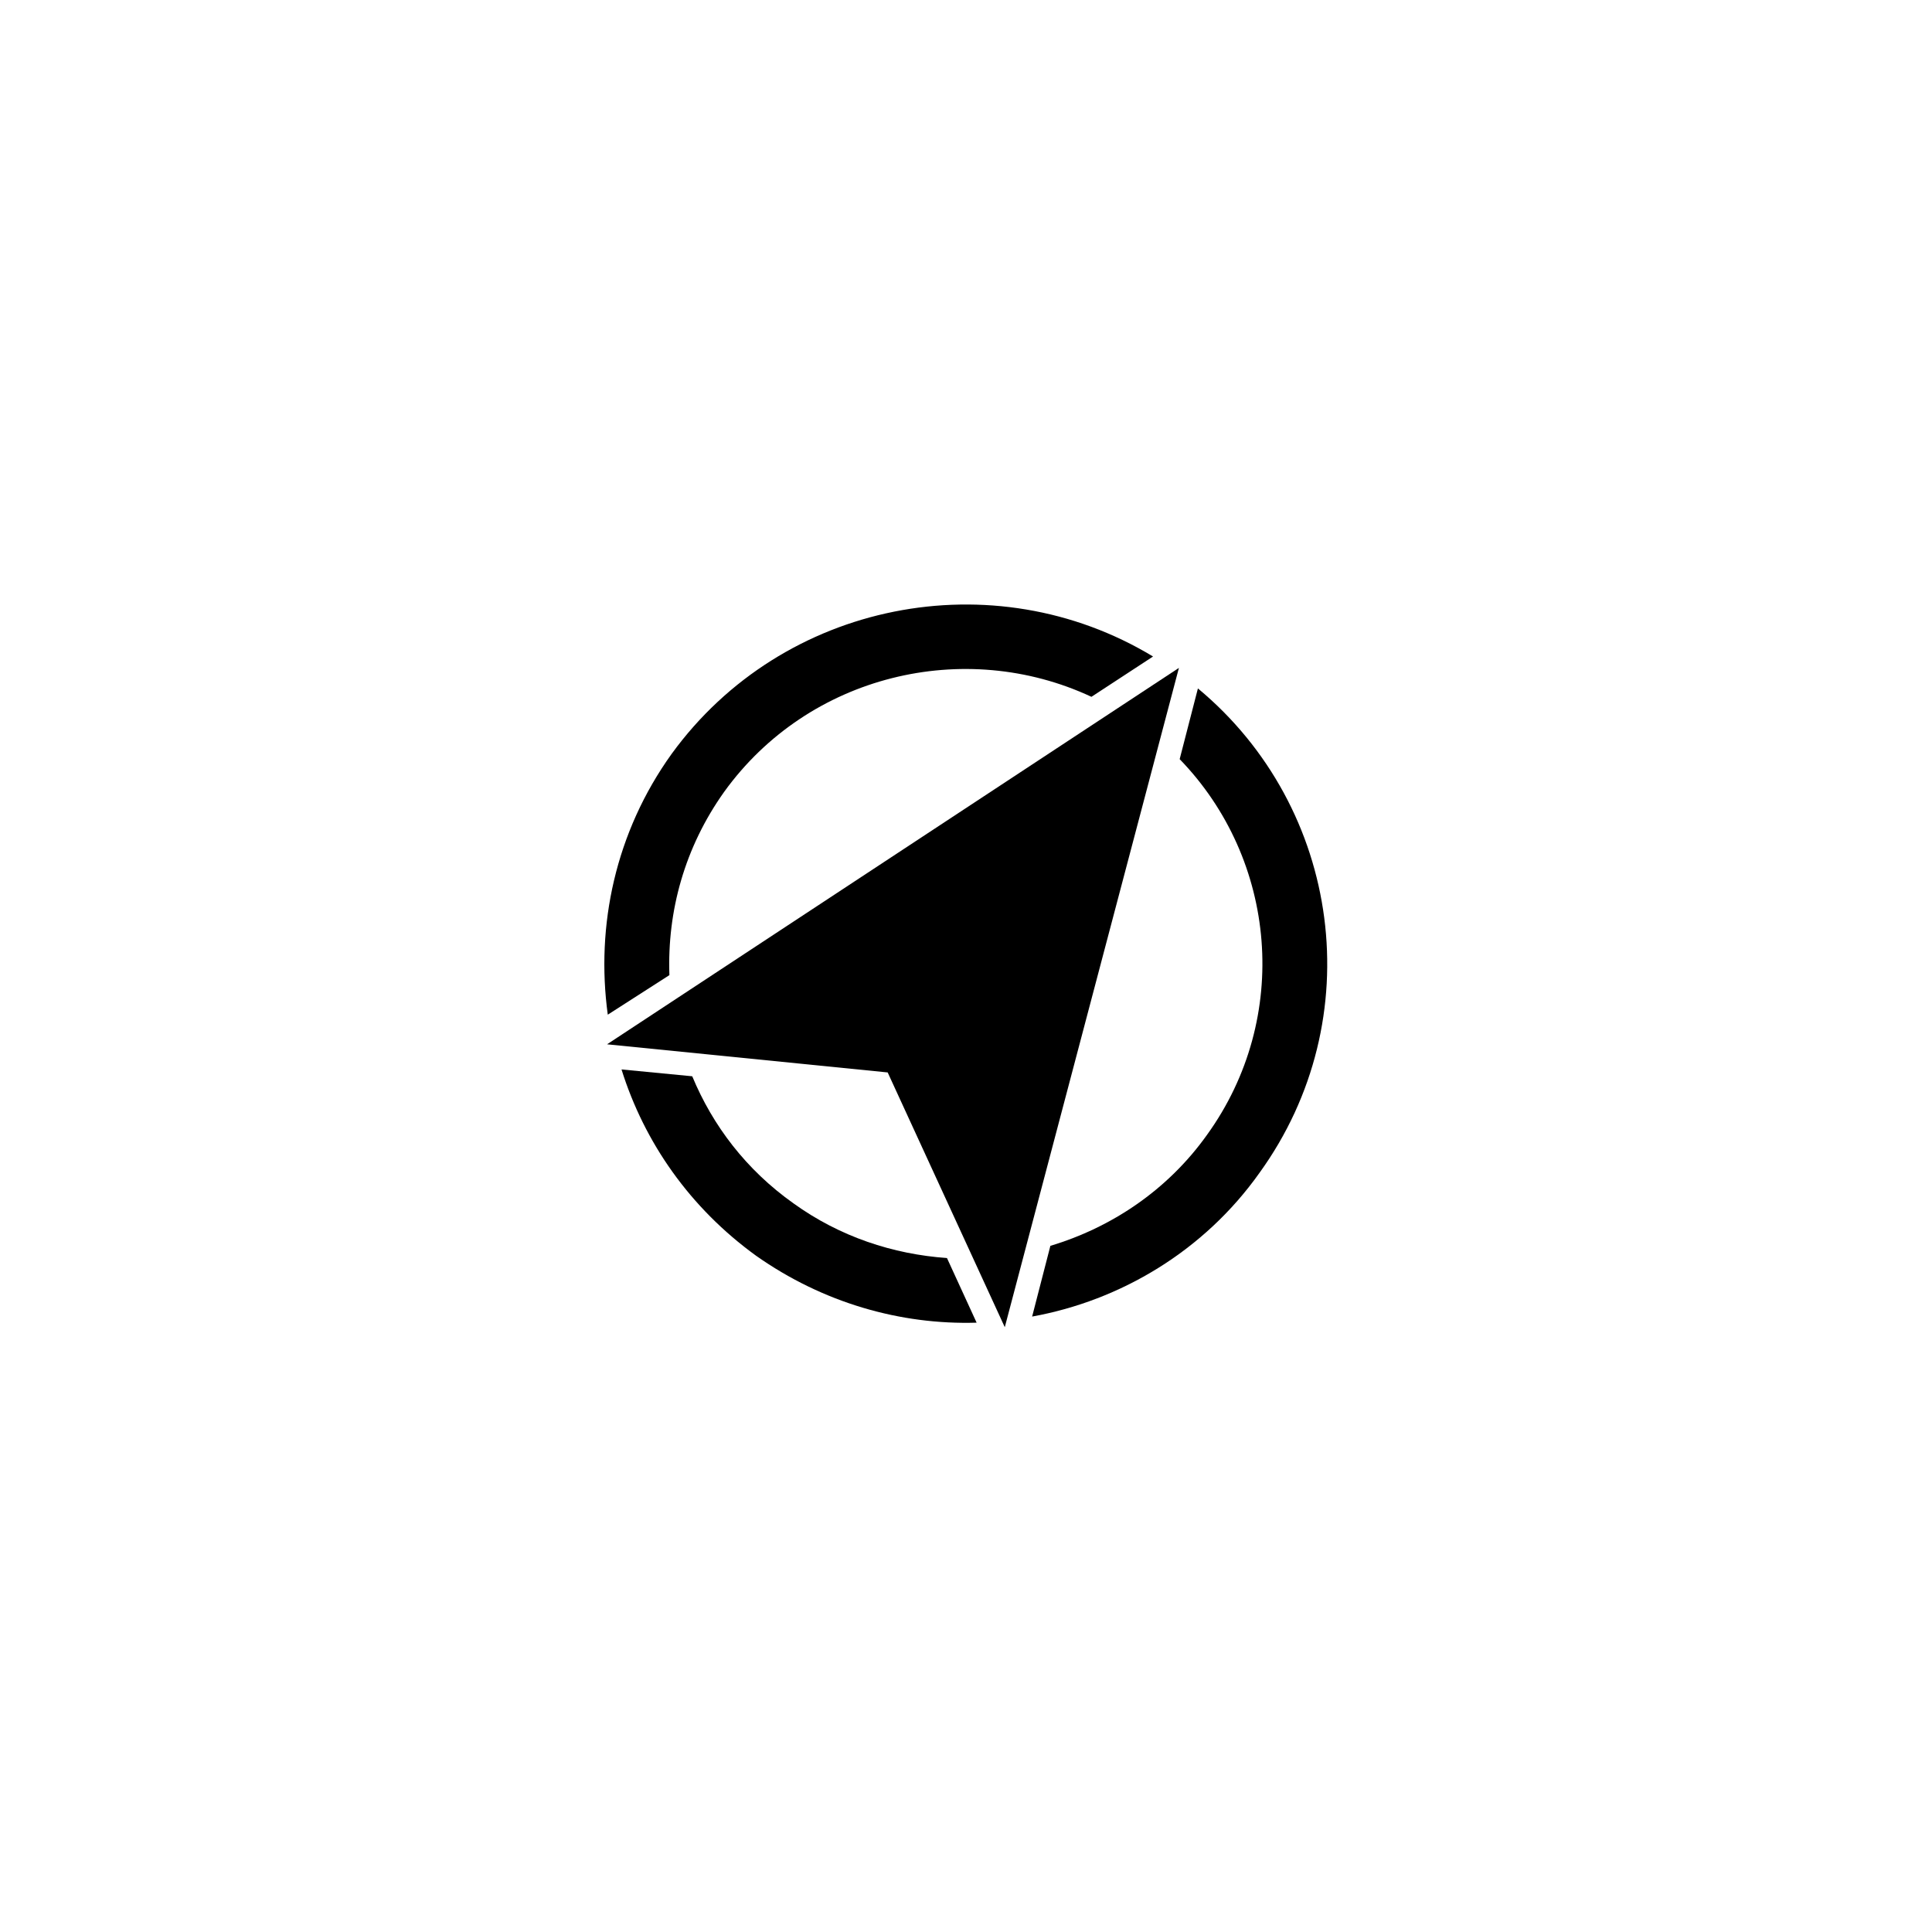
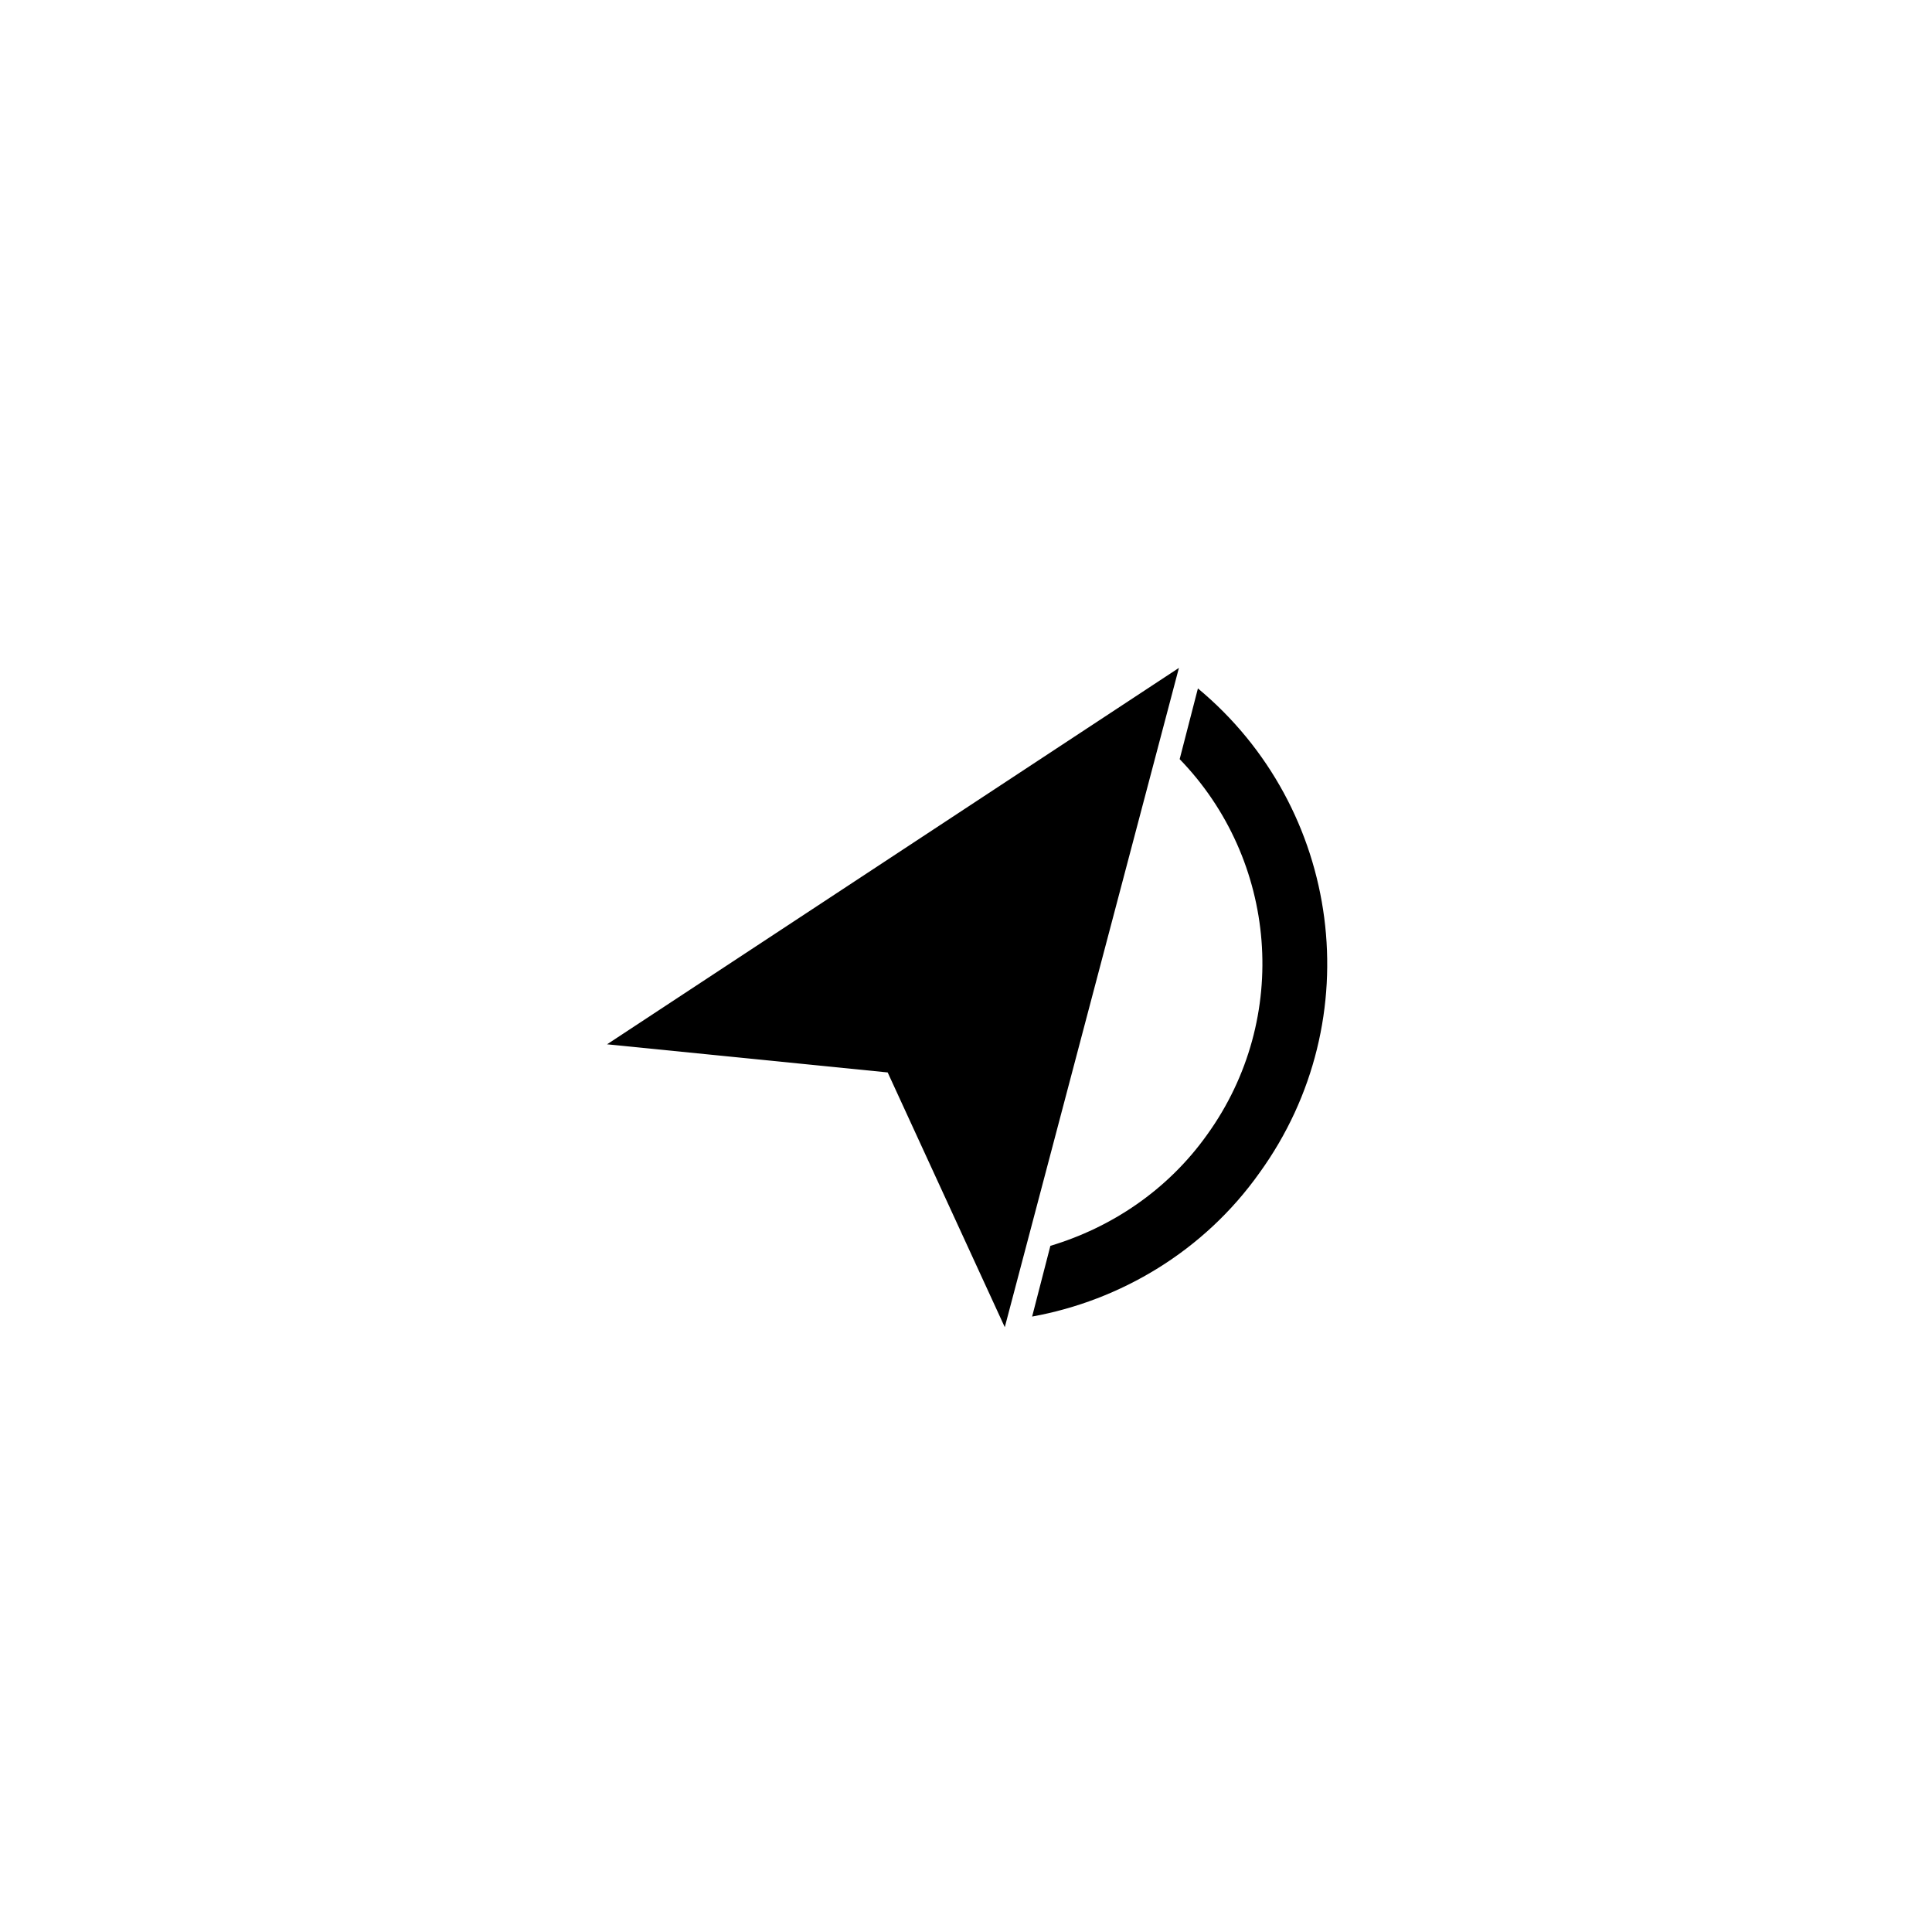
<svg xmlns="http://www.w3.org/2000/svg" fill="#000000" width="800px" height="800px" version="1.1" viewBox="144 144 512 512">
  <g>
    <path d="m304.88 420.75 74.363 7.457 31.035 67.512 46.148-174.72z" />
    <path d="m461.46 326.44-4.836 18.742c25.797 26.602 29.625 68.52 7.254 99.555-10.48 14.711-25.391 24.586-41.516 29.422l-4.836 18.742c23.375-4.231 45.543-17.332 60.254-38.09 29.426-40.707 21.766-96.73-16.32-128.37z" />
-     <path d="m321.4 402.42c-0.605-16.93 4.031-33.855 14.508-48.566 22.371-31.035 63.68-40.91 97.336-25.191l16.324-10.68c-42.32-25.594-98.141-14.711-127.57 25.797-14.914 20.758-20.152 45.543-16.93 69.121z" />
-     <path d="m354.25 462.88c-12.496-8.867-21.363-20.555-26.801-33.656l-18.742-1.812c6.047 19.348 18.137 36.676 35.668 49.375 17.734 12.496 38.289 18.34 58.441 17.734l-7.859-17.129c-14.309-1.012-28.414-5.644-40.707-14.512z" />
  </g>
</svg>